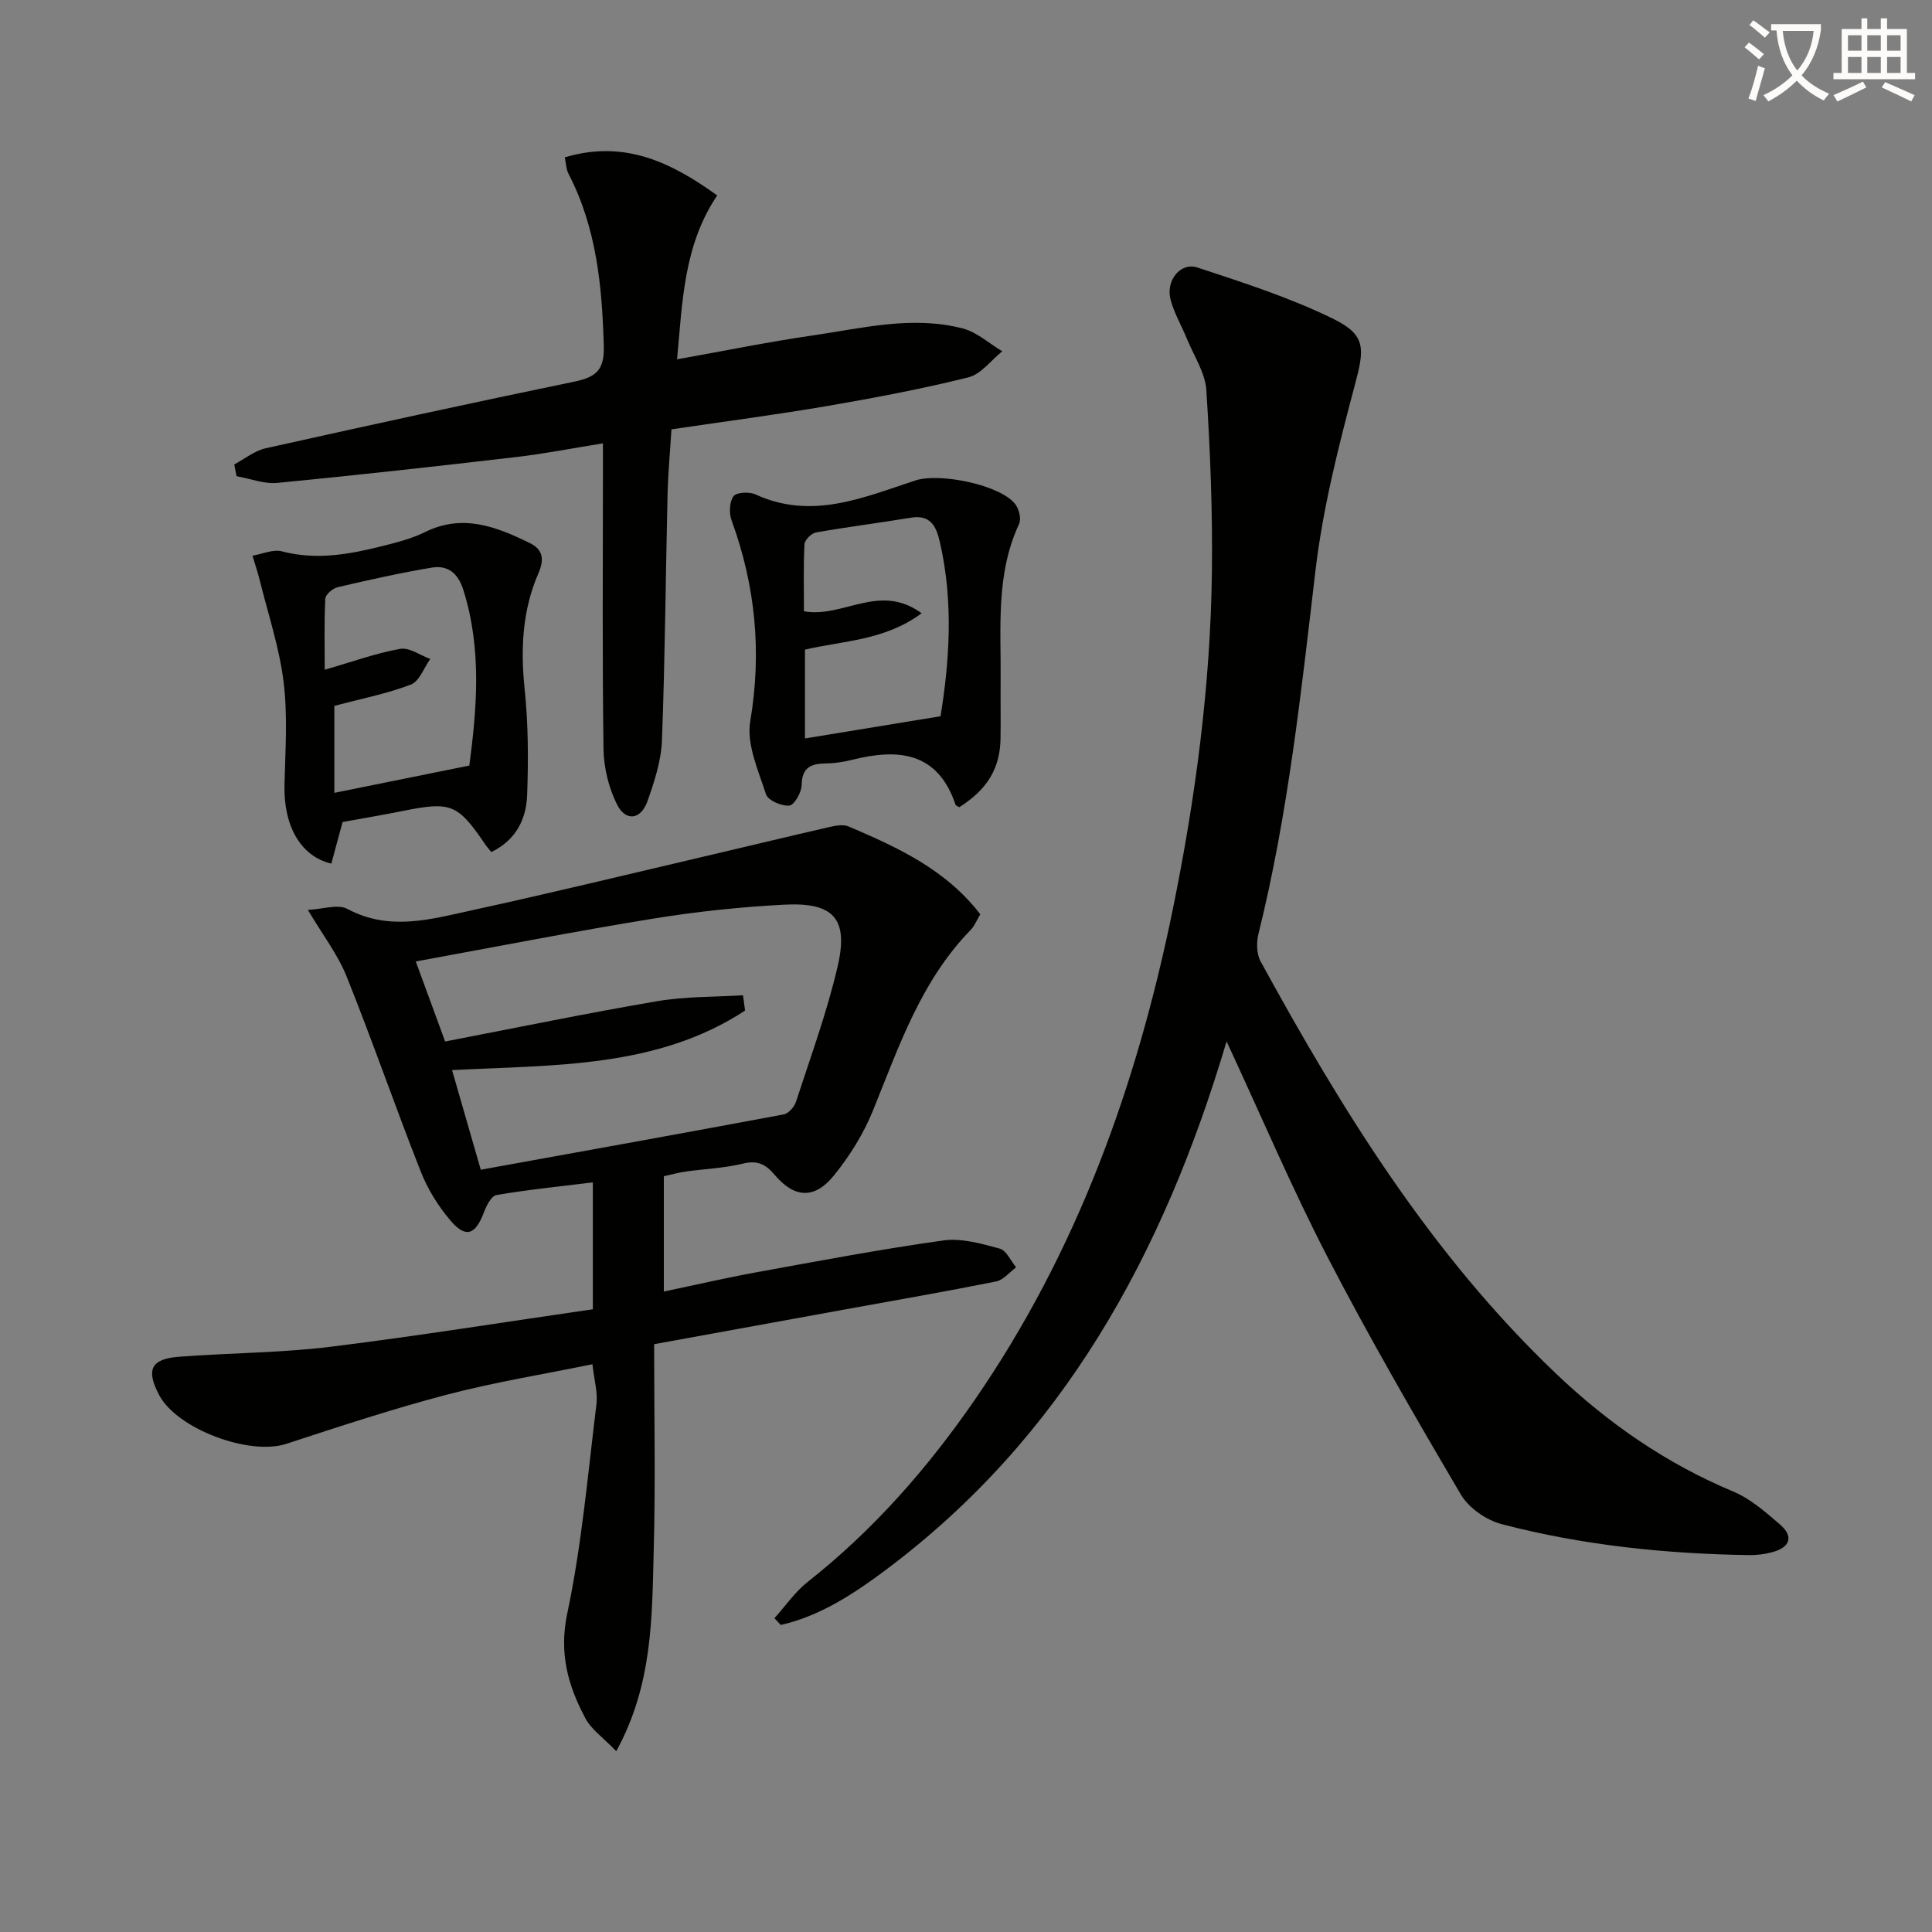
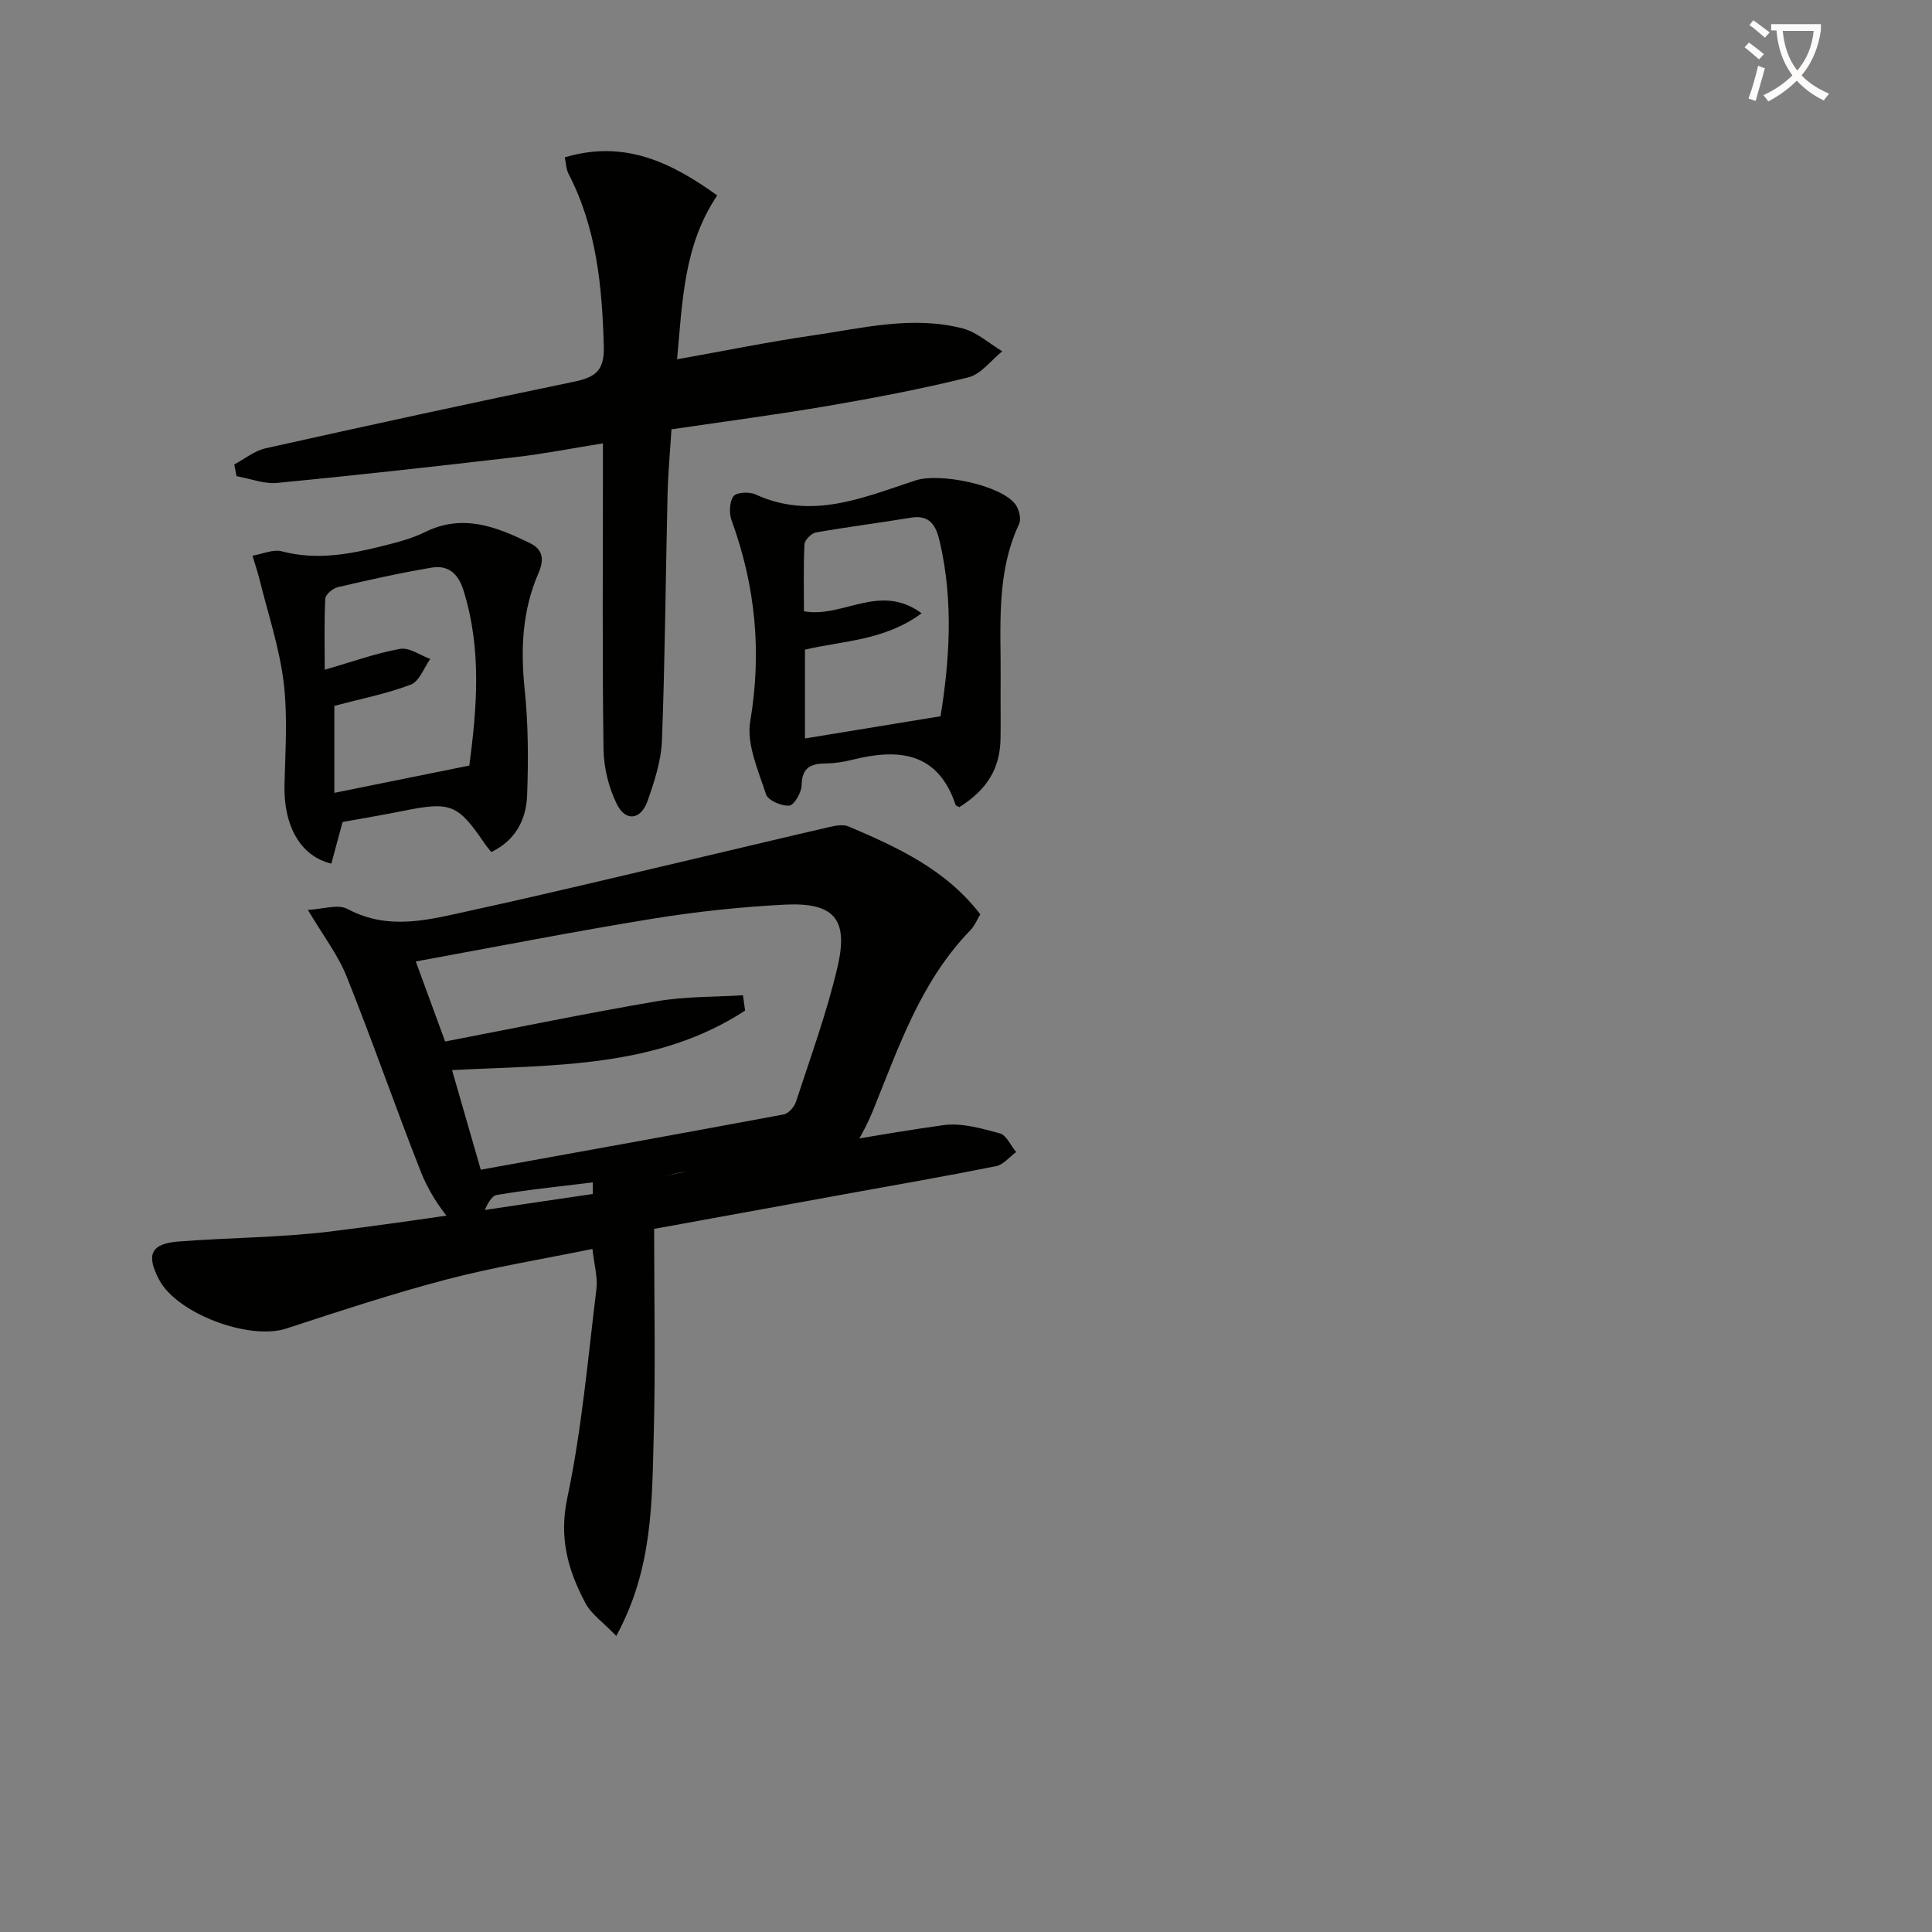
<svg xmlns="http://www.w3.org/2000/svg" enable-background="new 0 0 400 400" viewBox="0 0 400 400">
  <rect x="0" y="0" width="400" height="400" fill="#808080" stroke="none" />
  <path d="m362.1 8.8c1.1.8 2.1 1.6 3.1 2.4l-1 1.1c-1.3-1.1-2.3-2-3-2.5zm1.9 4.8c.5.2.9.4 1.4.5-.6 2.3-1.3 4.5-1.9 6.8l-1.5-.5c.8-2.1 1.4-4.3 2-6.8zm-1-9.4c1.3.9 2.4 1.8 3.4 2.5l-1 1.1c-1.4-1.2-2.4-2.1-3.2-2.6zm3.7 2.2v-1.4h10.3v1.2c-.5 3.6-1.8 6.8-4 9.4 1.5 1.6 3.4 2.8 5.7 3.8-.3.4-.7.8-1.1 1.4-2.3-1.1-4.1-2.5-5.6-4.1-1.6 1.6-3.6 3.1-5.9 4.3-.3-.5-.7-.9-1-1.3 2.4-1.1 4.4-2.5 6-4.1-1.9-2.5-3-5.6-3.3-9.3h-1.1zm8.8 0h-6.4c.3 3.3 1.3 6 3 8.2 2-2.3 3.1-5.1 3.4-8.2z" fill="#fcfbfa" />
-   <path d="m385.3 3.8h1.3v2.2h2.8v-2.2h1.3v2.2h4.1v9.1h1.7v1.3h-16.9v-1.3h1.7v-9.1h4.1v-2.2zm.4 13.1.7 1.2c-1.8.9-3.8 1.9-6 2.9-.2-.4-.5-.8-.8-1.3 2.3-1 4.3-1.9 6.1-2.8zm-3.1-6.4h2.8v-3.2h-2.8zm0 4.6h2.8v-3.3h-2.8zm4-4.6h2.8v-3.2h-2.8zm0 4.6h2.8v-3.3h-2.8zm3.7 1.9c2.1.9 4.1 1.8 6.1 2.7l-.7 1.3c-2.2-1.1-4.2-2-6.1-2.9zm3.2-9.7h-2.8v3.2h2.8zm-2.8 7.8h2.8v-3.3h-2.8z" fill="#fcfbfa" />
  <g fill="#010100">
-     <path d="m253.95 215.61c-13.11 44.16-33.94 82.08-70.67 109.51-6.51 4.86-13.48 9.46-21.63 11.31-.44-.47-.87-.93-1.31-1.4 2.28-2.53 4.26-5.44 6.89-7.52 13.47-10.62 24.64-23.32 34.36-37.36 21.37-30.88 33.78-65.41 41.23-101.9 4.69-22.99 7.79-46.23 8.09-69.73.16-12.57-.34-25.18-1.15-37.73-.23-3.59-2.55-7.06-3.98-10.55-1.12-2.76-2.69-5.38-3.43-8.23-1.03-3.94 2.05-7.78 5.58-6.62 9.56 3.15 19.25 6.26 28.24 10.69 6.83 3.37 6.27 6.35 4.32 13.69-3.36 12.63-6.61 25.44-8.14 38.39-2.98 25.23-5.66 50.46-11.8 75.18-.44 1.78-.4 4.16.44 5.7 16.9 30.9 35.33 60.72 61.09 85.28 10.82 10.32 22.88 18.68 36.75 24.48 3.57 1.49 6.71 4.25 9.7 6.83 2.86 2.47 2.12 4.69-1.49 5.7-1.57.44-3.26.66-4.89.64-17.32-.27-34.5-2.03-51.27-6.42-3.17-.83-6.77-3.33-8.41-6.1-9.53-16.17-18.94-32.44-27.57-49.1-7.4-14.29-13.7-29.14-20.95-44.74z" />
-     <path d="m122.74 271.07c0-9.9 0-17.85 0-26.27-6.86.85-13.44 1.5-19.95 2.62-1.07.18-2.1 2.24-2.62 3.63-1.76 4.64-3.75 5.37-6.94 1.61-2.52-2.97-4.69-6.47-6.11-10.08-5.28-13.4-9.99-27.03-15.35-40.4-1.82-4.54-4.93-8.56-8.03-13.8 3.04-.13 6.21-1.26 8.2-.19 8.69 4.65 17.26 2.13 25.78.27 16.04-3.49 31.99-7.37 47.97-11.11 8.7-2.04 17.39-4.14 26.1-6.14 1.26-.29 2.82-.57 3.93-.09 10.1 4.32 20.1 8.87 27.24 18.18-.69 1.13-1.18 2.39-2.04 3.28-10.25 10.54-14.81 24.09-20.16 37.3-1.96 4.84-4.85 9.49-8.15 13.54-3.95 4.86-8.1 4.66-12.14-.09-1.95-2.3-3.62-3.16-6.69-2.41-3.85.94-7.89 1.08-11.83 1.64-1.45.2-2.87.61-4.51.97v23.87c6.68-1.4 12.9-2.85 19.18-3.99 12.88-2.34 25.75-4.78 38.71-6.59 3.75-.52 7.87.67 11.65 1.69 1.38.37 2.28 2.53 3.4 3.88-1.37 1-2.62 2.61-4.14 2.92-10.41 2.09-20.88 3.9-31.33 5.8-12.85 2.34-25.7 4.68-39.48 7.19 0 14.32.3 28.45-.08 42.56-.37 13.78-.14 27.79-7.76 41.71-2.74-2.85-5.16-4.5-6.38-6.79-3.6-6.76-5.52-13.47-3.76-21.76 3.01-14.23 4.26-28.84 6.04-43.32.29-2.38-.46-4.89-.83-8.25-10.2 2.09-20.29 3.72-30.14 6.3-11.22 2.94-22.25 6.59-33.28 10.19-7.6 2.48-22.55-3.06-26.28-10.09-2.76-5.21-1.74-7.5 4.02-7.94 10.44-.81 20.96-.8 31.33-2.06 18.22-2.25 36.35-5.17 54.43-7.78zm31.09-65.01c.14 1.06.29 2.11.43 3.17-18.22 11.92-39.4 11.24-60.67 12.32 2.08 7.2 3.98 13.8 5.95 20.63 21.27-3.85 42.01-7.58 62.72-11.45 1-.19 2.19-1.56 2.54-2.62 3.02-9.29 6.42-18.52 8.62-28.01 2.3-9.89-.8-13.32-11.01-12.8-9.1.47-18.23 1.44-27.23 2.9-16.16 2.62-32.24 5.78-49.1 8.86 2.3 6.26 4.25 11.58 6.08 16.57 15.1-2.91 29.39-5.87 43.77-8.32 5.88-1.02 11.93-.88 17.9-1.25z" />
+     <path d="m122.74 271.07c0-9.9 0-17.85 0-26.27-6.86.85-13.44 1.5-19.95 2.62-1.07.18-2.1 2.24-2.62 3.63-1.76 4.64-3.75 5.37-6.94 1.61-2.52-2.97-4.69-6.47-6.11-10.08-5.28-13.4-9.99-27.03-15.35-40.4-1.82-4.54-4.93-8.56-8.03-13.8 3.04-.13 6.21-1.26 8.2-.19 8.69 4.65 17.26 2.13 25.78.27 16.04-3.49 31.99-7.37 47.97-11.11 8.7-2.04 17.39-4.14 26.1-6.14 1.26-.29 2.82-.57 3.93-.09 10.1 4.32 20.1 8.87 27.24 18.18-.69 1.13-1.18 2.39-2.04 3.28-10.25 10.54-14.81 24.09-20.16 37.3-1.96 4.84-4.85 9.49-8.15 13.54-3.95 4.86-8.1 4.66-12.14-.09-1.95-2.3-3.62-3.16-6.69-2.41-3.85.94-7.89 1.08-11.83 1.64-1.45.2-2.87.61-4.51.97c6.68-1.4 12.9-2.85 19.18-3.99 12.88-2.34 25.75-4.78 38.71-6.59 3.75-.52 7.87.67 11.65 1.69 1.38.37 2.28 2.53 3.4 3.88-1.37 1-2.62 2.61-4.14 2.92-10.41 2.09-20.88 3.9-31.33 5.8-12.85 2.34-25.7 4.68-39.48 7.19 0 14.32.3 28.45-.08 42.56-.37 13.78-.14 27.79-7.76 41.71-2.74-2.85-5.16-4.5-6.38-6.79-3.6-6.76-5.52-13.47-3.76-21.76 3.01-14.23 4.26-28.84 6.04-43.32.29-2.38-.46-4.89-.83-8.25-10.2 2.09-20.29 3.72-30.14 6.3-11.22 2.94-22.25 6.59-33.28 10.19-7.6 2.48-22.55-3.06-26.28-10.09-2.76-5.21-1.74-7.5 4.02-7.94 10.44-.81 20.96-.8 31.33-2.06 18.22-2.25 36.35-5.17 54.43-7.78zm31.09-65.01c.14 1.06.29 2.11.43 3.17-18.22 11.92-39.4 11.24-60.67 12.32 2.08 7.2 3.98 13.8 5.95 20.63 21.27-3.85 42.01-7.58 62.72-11.45 1-.19 2.19-1.56 2.54-2.62 3.02-9.29 6.42-18.52 8.62-28.01 2.3-9.89-.8-13.32-11.01-12.8-9.1.47-18.23 1.44-27.23 2.9-16.16 2.62-32.24 5.78-49.1 8.86 2.3 6.26 4.25 11.58 6.08 16.57 15.1-2.91 29.39-5.87 43.77-8.32 5.88-1.02 11.93-.88 17.9-1.25z" />
    <path d="m48.5 96.16c2.16-1.15 4.2-2.84 6.51-3.35 21.21-4.73 42.45-9.36 63.73-13.76 4.37-.9 6.41-2.17 6.27-7.28-.34-12.43-1.48-24.55-7.31-35.8-.49-.95-.5-2.14-.77-3.39 12.27-3.68 21.99.98 31.56 7.88-6.94 10.31-7.19 21.89-8.31 33.93 9.77-1.74 18.85-3.6 28.01-4.93 10.32-1.5 20.68-4.17 31.13-1.46 2.94.76 5.47 3.11 8.19 4.73-2.32 1.86-4.39 4.74-7.02 5.4-9.62 2.39-19.39 4.24-29.16 5.92-10.46 1.79-21 3.17-32.31 4.84-.27 4.38-.7 8.93-.81 13.5-.4 16.97-.52 33.96-1.16 50.92-.16 4.21-1.56 8.48-2.98 12.52-1.38 3.94-4.55 4.34-6.37.64-1.69-3.43-2.69-7.55-2.75-11.38-.27-18.99-.12-37.99-.12-56.99 0-1.81 0-3.62 0-6.31-6.3 1.01-12.08 2.15-17.91 2.83-16.48 1.92-32.98 3.76-49.5 5.36-2.74.26-5.62-.89-8.44-1.39-.16-.83-.32-1.63-.48-2.43z" />
    <path d="m198.61 167.12c-.47-.28-.71-.33-.75-.45-3.7-11.04-11.86-11.75-21.43-9.36-1.76.44-3.6.73-5.41.75-3.09.03-4.99.8-5.05 4.5-.02 1.51-1.54 4.14-2.55 4.23-1.6.14-4.43-1.08-4.83-2.35-1.59-4.92-4.06-10.35-3.26-15.1 2.42-14.37 1.08-28.04-3.86-41.59-.55-1.49-.46-3.83.39-5.01.6-.83 3.28-.97 4.55-.38 11.65 5.37 22.38.63 33.15-2.9 4.95-1.62 17.63.92 20.66 4.95.77 1.02 1.26 3.03.77 4.07-4.86 10.41-3.72 21.47-3.82 32.39-.04 4 .04 7.99-.02 11.99-.08 6.19-2.73 10.6-8.54 14.26zm-32.16-40.56c8.09 1.47 15.63-6 24.36.41-7.63 5.66-16.23 5.67-24.15 7.53v18.39c9.29-1.52 18.3-3 28.07-4.6 1.8-11.11 2.75-23.59-.15-36.1-.74-3.17-1.89-5.68-5.97-5.01-6.55 1.08-13.15 1.91-19.68 3.06-.94.17-2.33 1.56-2.37 2.44-.24 4.62-.11 9.25-.11 13.88z" />
    <path d="m101.72 176.41c-.64-.81-.98-1.17-1.25-1.58-5.69-8.37-7.09-8.93-16.97-6.95-4.22.85-8.47 1.56-12.57 2.31-.83 3.07-1.59 5.85-2.33 8.61-6.45-1.52-9.9-7.92-9.7-16.28.17-7.1.68-14.3-.18-21.3-.88-7.16-3.23-14.14-4.97-21.19-.42-1.68-.99-3.32-1.48-4.98 2.04-.34 4.27-1.38 6.09-.9 7.25 1.91 14.2.58 21.15-1.18 2.89-.73 5.84-1.5 8.49-2.81 7.8-3.86 14.79-1.11 21.72 2.29 2.73 1.34 2.99 3.39 1.75 6.25-3.33 7.66-3.71 15.66-2.85 23.95.76 7.25.78 14.63.52 21.93-.18 4.93-2.22 9.3-7.42 11.83zm-32.5-30.26v18c9.17-1.86 18.19-3.68 27.95-5.65 1.5-11.46 2.68-23.93-1.24-36.36-1.09-3.46-3.21-5.18-6.54-4.62-6.53 1.09-13.01 2.54-19.46 4.05-1.03.24-2.54 1.51-2.58 2.37-.25 4.86-.12 9.74-.12 14.72 5.8-1.67 10.63-3.43 15.61-4.32 1.9-.34 4.15 1.33 6.24 2.09-1.31 1.83-2.25 4.62-4.01 5.3-4.91 1.89-10.16 2.9-15.85 4.42z" />
  </g>
</svg>